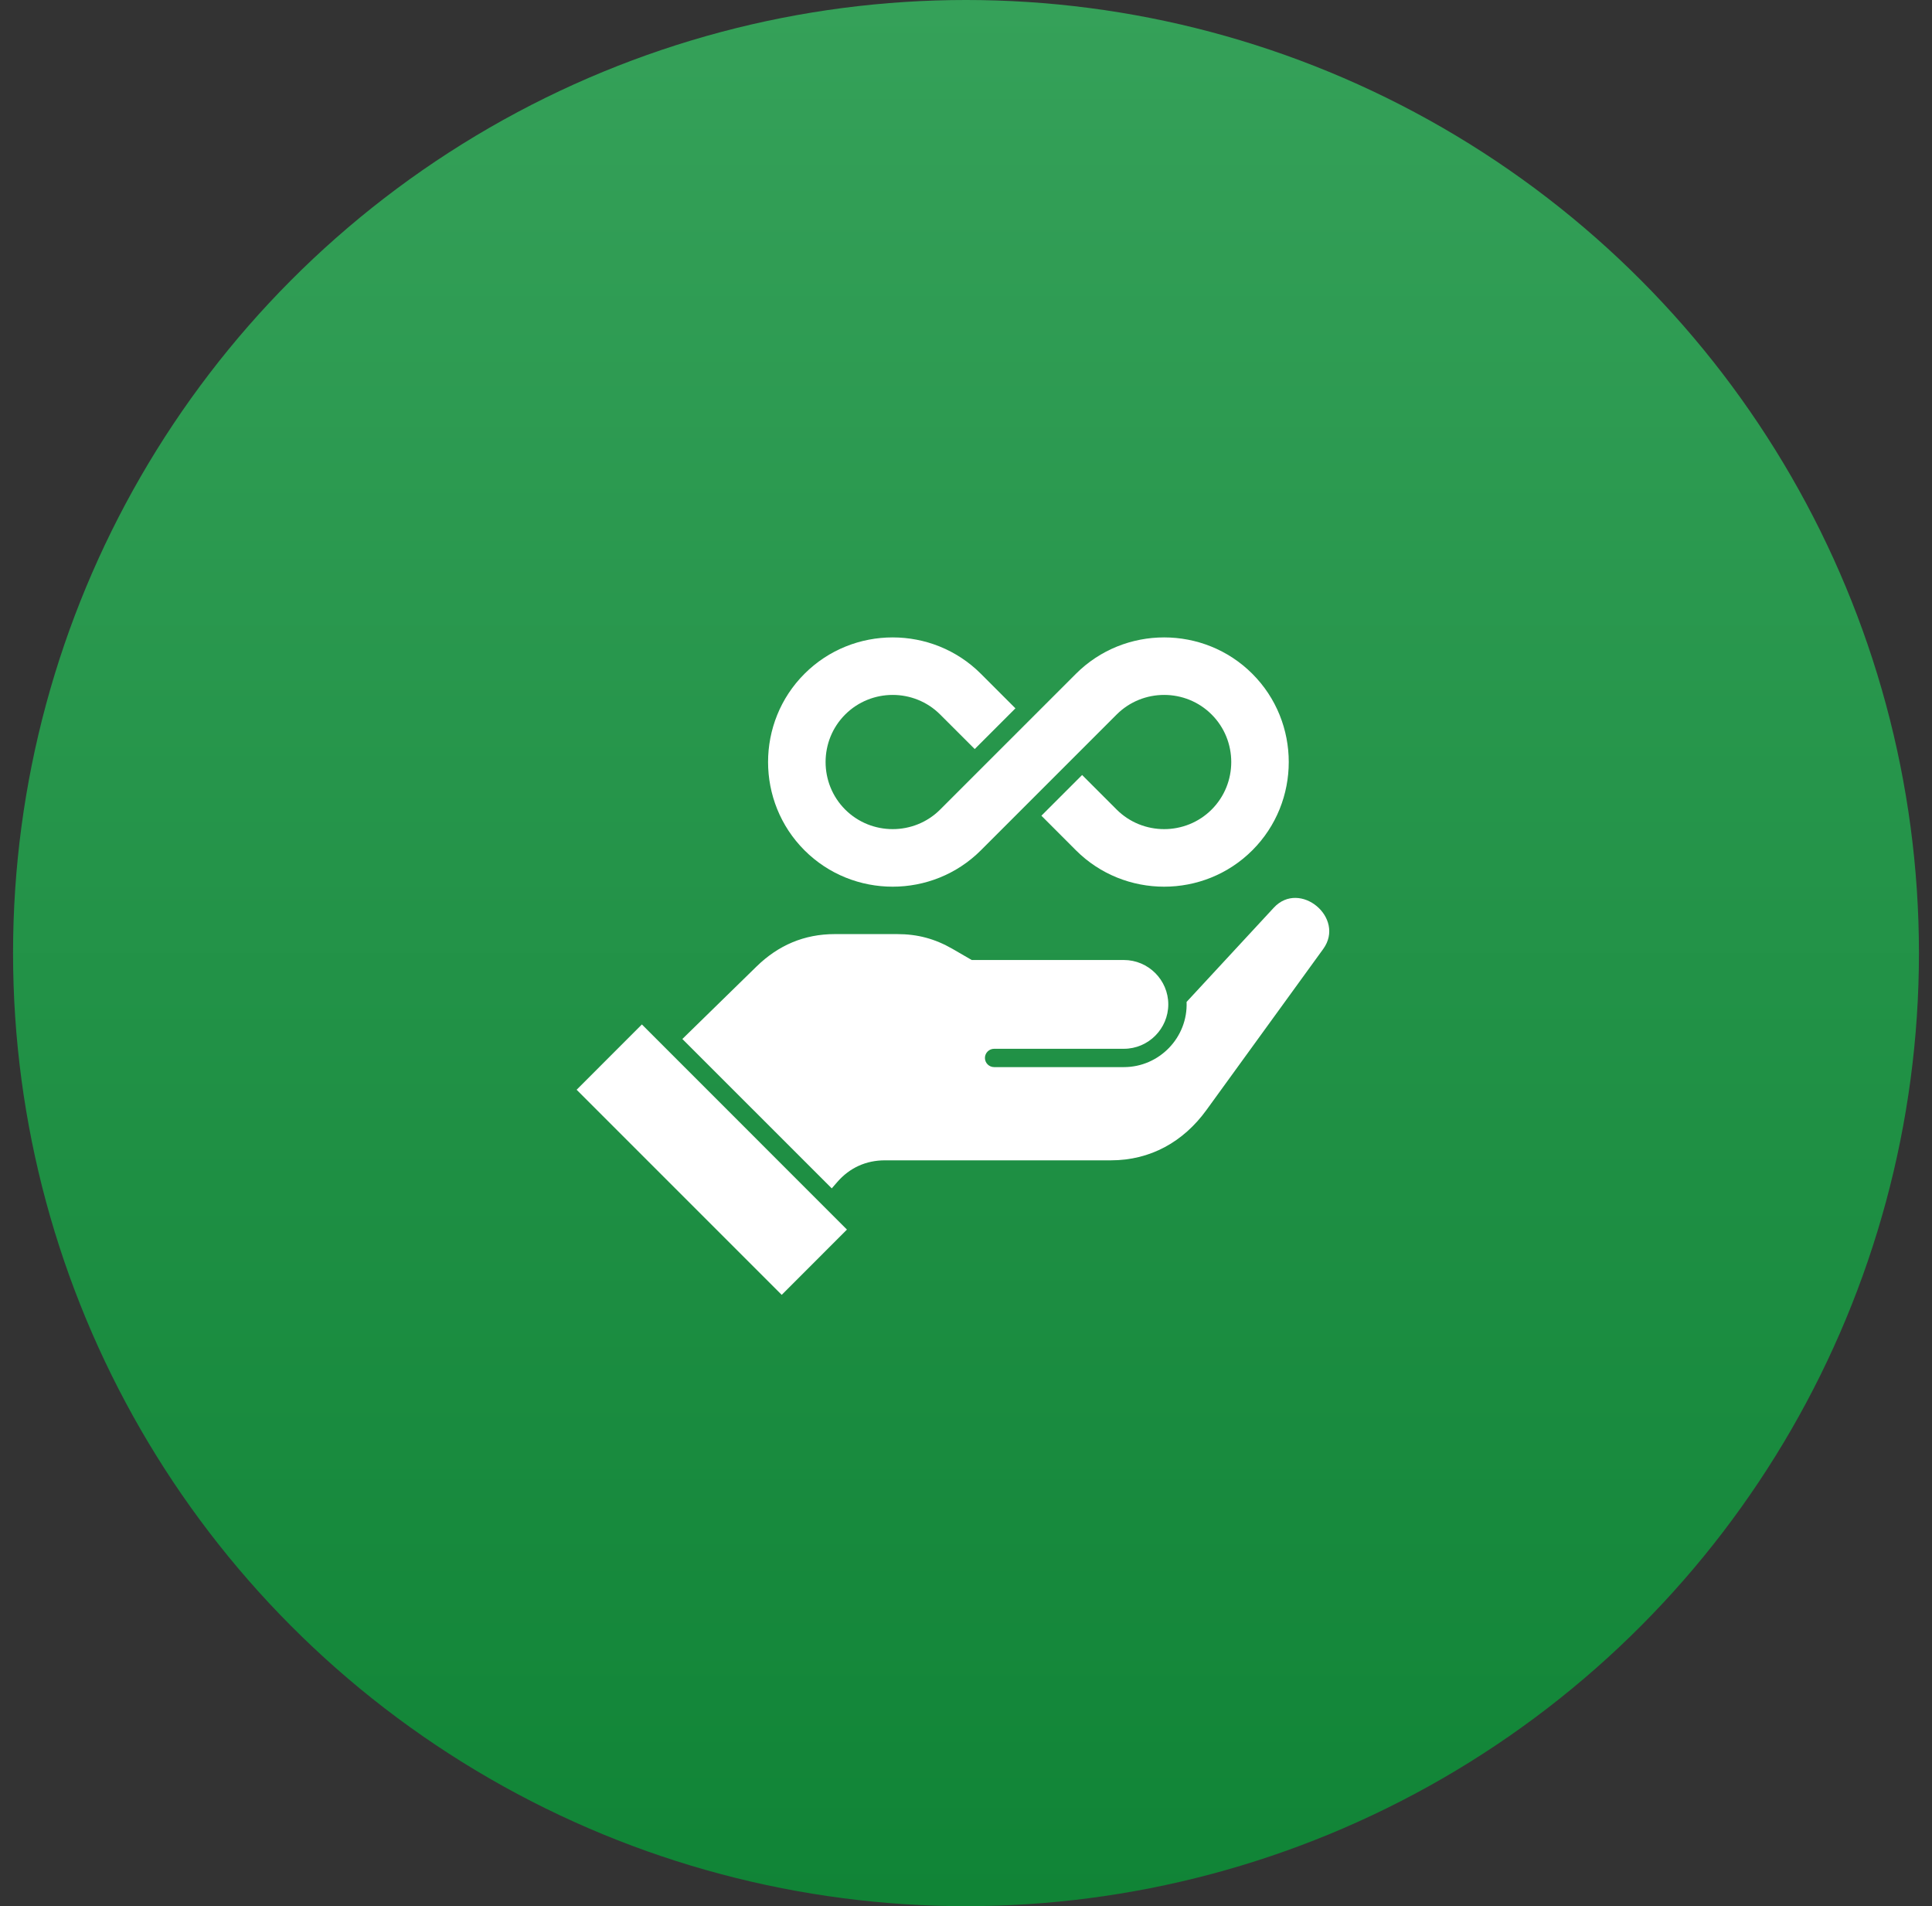
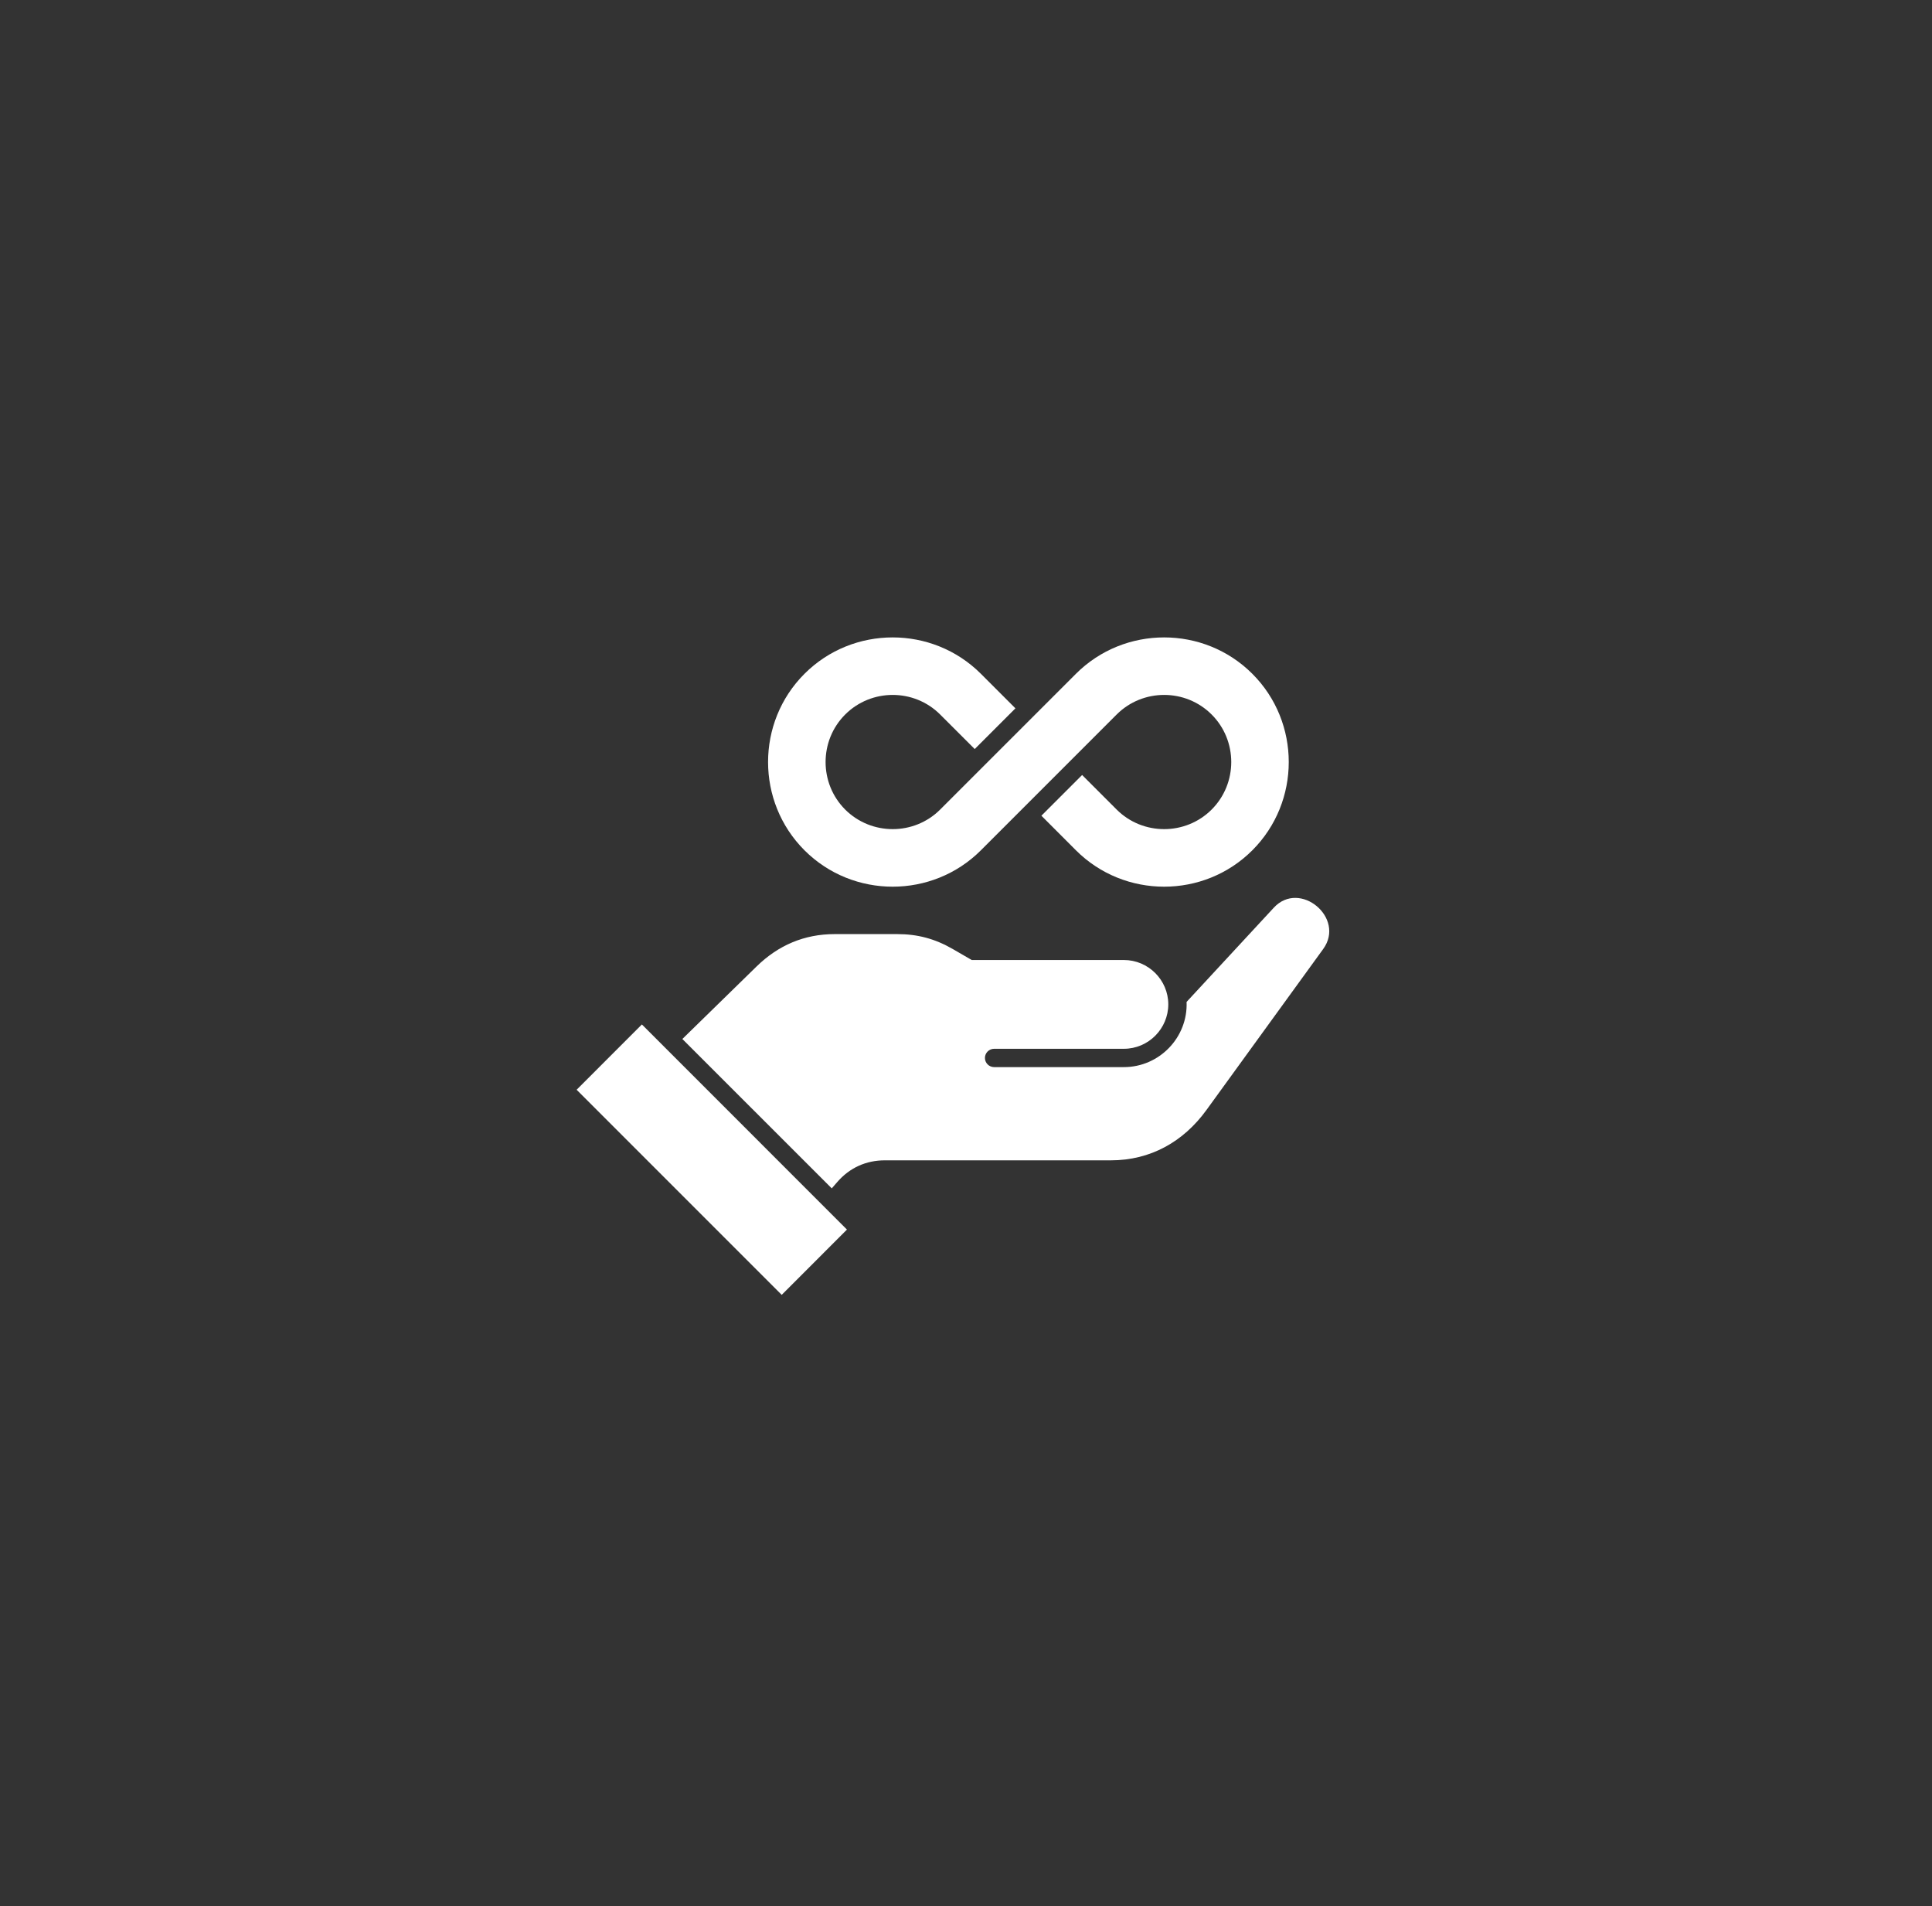
<svg xmlns="http://www.w3.org/2000/svg" width="74" height="73" viewBox="0 0 74 73" fill="none">
  <rect x="0" y="0" width="74" height="73" fill="#333333" stroke="none" />
-   <circle cx="37" cy="36.5" r="36.5" fill="url(#paint0_linear_2519_425)" />
  <path fill-rule="evenodd" clip-rule="evenodd" d="M22.086 41.734L29.941 49.589L32.44 47.089L24.586 39.233L22.086 41.734ZM30.813 25.805C28.954 27.663 28.954 30.704 30.813 32.563C32.671 34.422 35.712 34.422 37.571 32.563L42.77 27.364C43.771 26.363 45.409 26.363 46.409 27.364C47.41 28.364 47.41 30.002 46.409 31.003C45.409 32.003 43.771 32.003 42.77 31.003L41.447 29.68L39.888 31.239L41.21 32.563C43.069 34.422 46.11 34.422 47.968 32.563C49.827 30.704 49.827 27.663 47.968 25.805C46.11 23.946 43.069 23.946 41.21 25.805L36.011 31.003C35.011 32.003 33.374 32.003 32.372 31.003C31.372 30.002 31.372 28.364 32.372 27.364C33.374 26.363 35.011 26.363 36.011 27.364L37.334 28.686L38.893 27.127L37.571 25.805C35.712 23.946 32.671 23.946 30.813 25.805ZM45.449 38.37L48.789 34.762C49.785 33.684 51.546 35.152 50.682 36.343L46.208 42.512C45.324 43.731 44.059 44.437 42.55 44.437H33.895C33.17 44.437 32.545 44.721 32.07 45.267L31.858 45.511L26.136 39.79L28.977 37.014C29.811 36.199 30.806 35.773 31.972 35.773H34.367C35.144 35.773 35.81 35.951 36.485 36.34L37.219 36.765H43.047C43.982 36.765 44.748 37.529 44.748 38.464C44.748 39.393 43.99 40.165 43.047 40.165H38.078C37.885 40.165 37.725 40.323 37.725 40.515C37.725 40.71 37.885 40.867 38.078 40.867H43.047C44.407 40.867 45.504 39.728 45.449 38.37Z" fill="white" />
  <defs>
    <linearGradient id="paint0_linear_2519_425" x1="37" y1="0" x2="37" y2="73" gradientUnits="userSpaceOnUse">
      <stop stop-color="#35A159" />
      <stop offset="1" stop-color="#108436" />
    </linearGradient>
  </defs>
</svg>